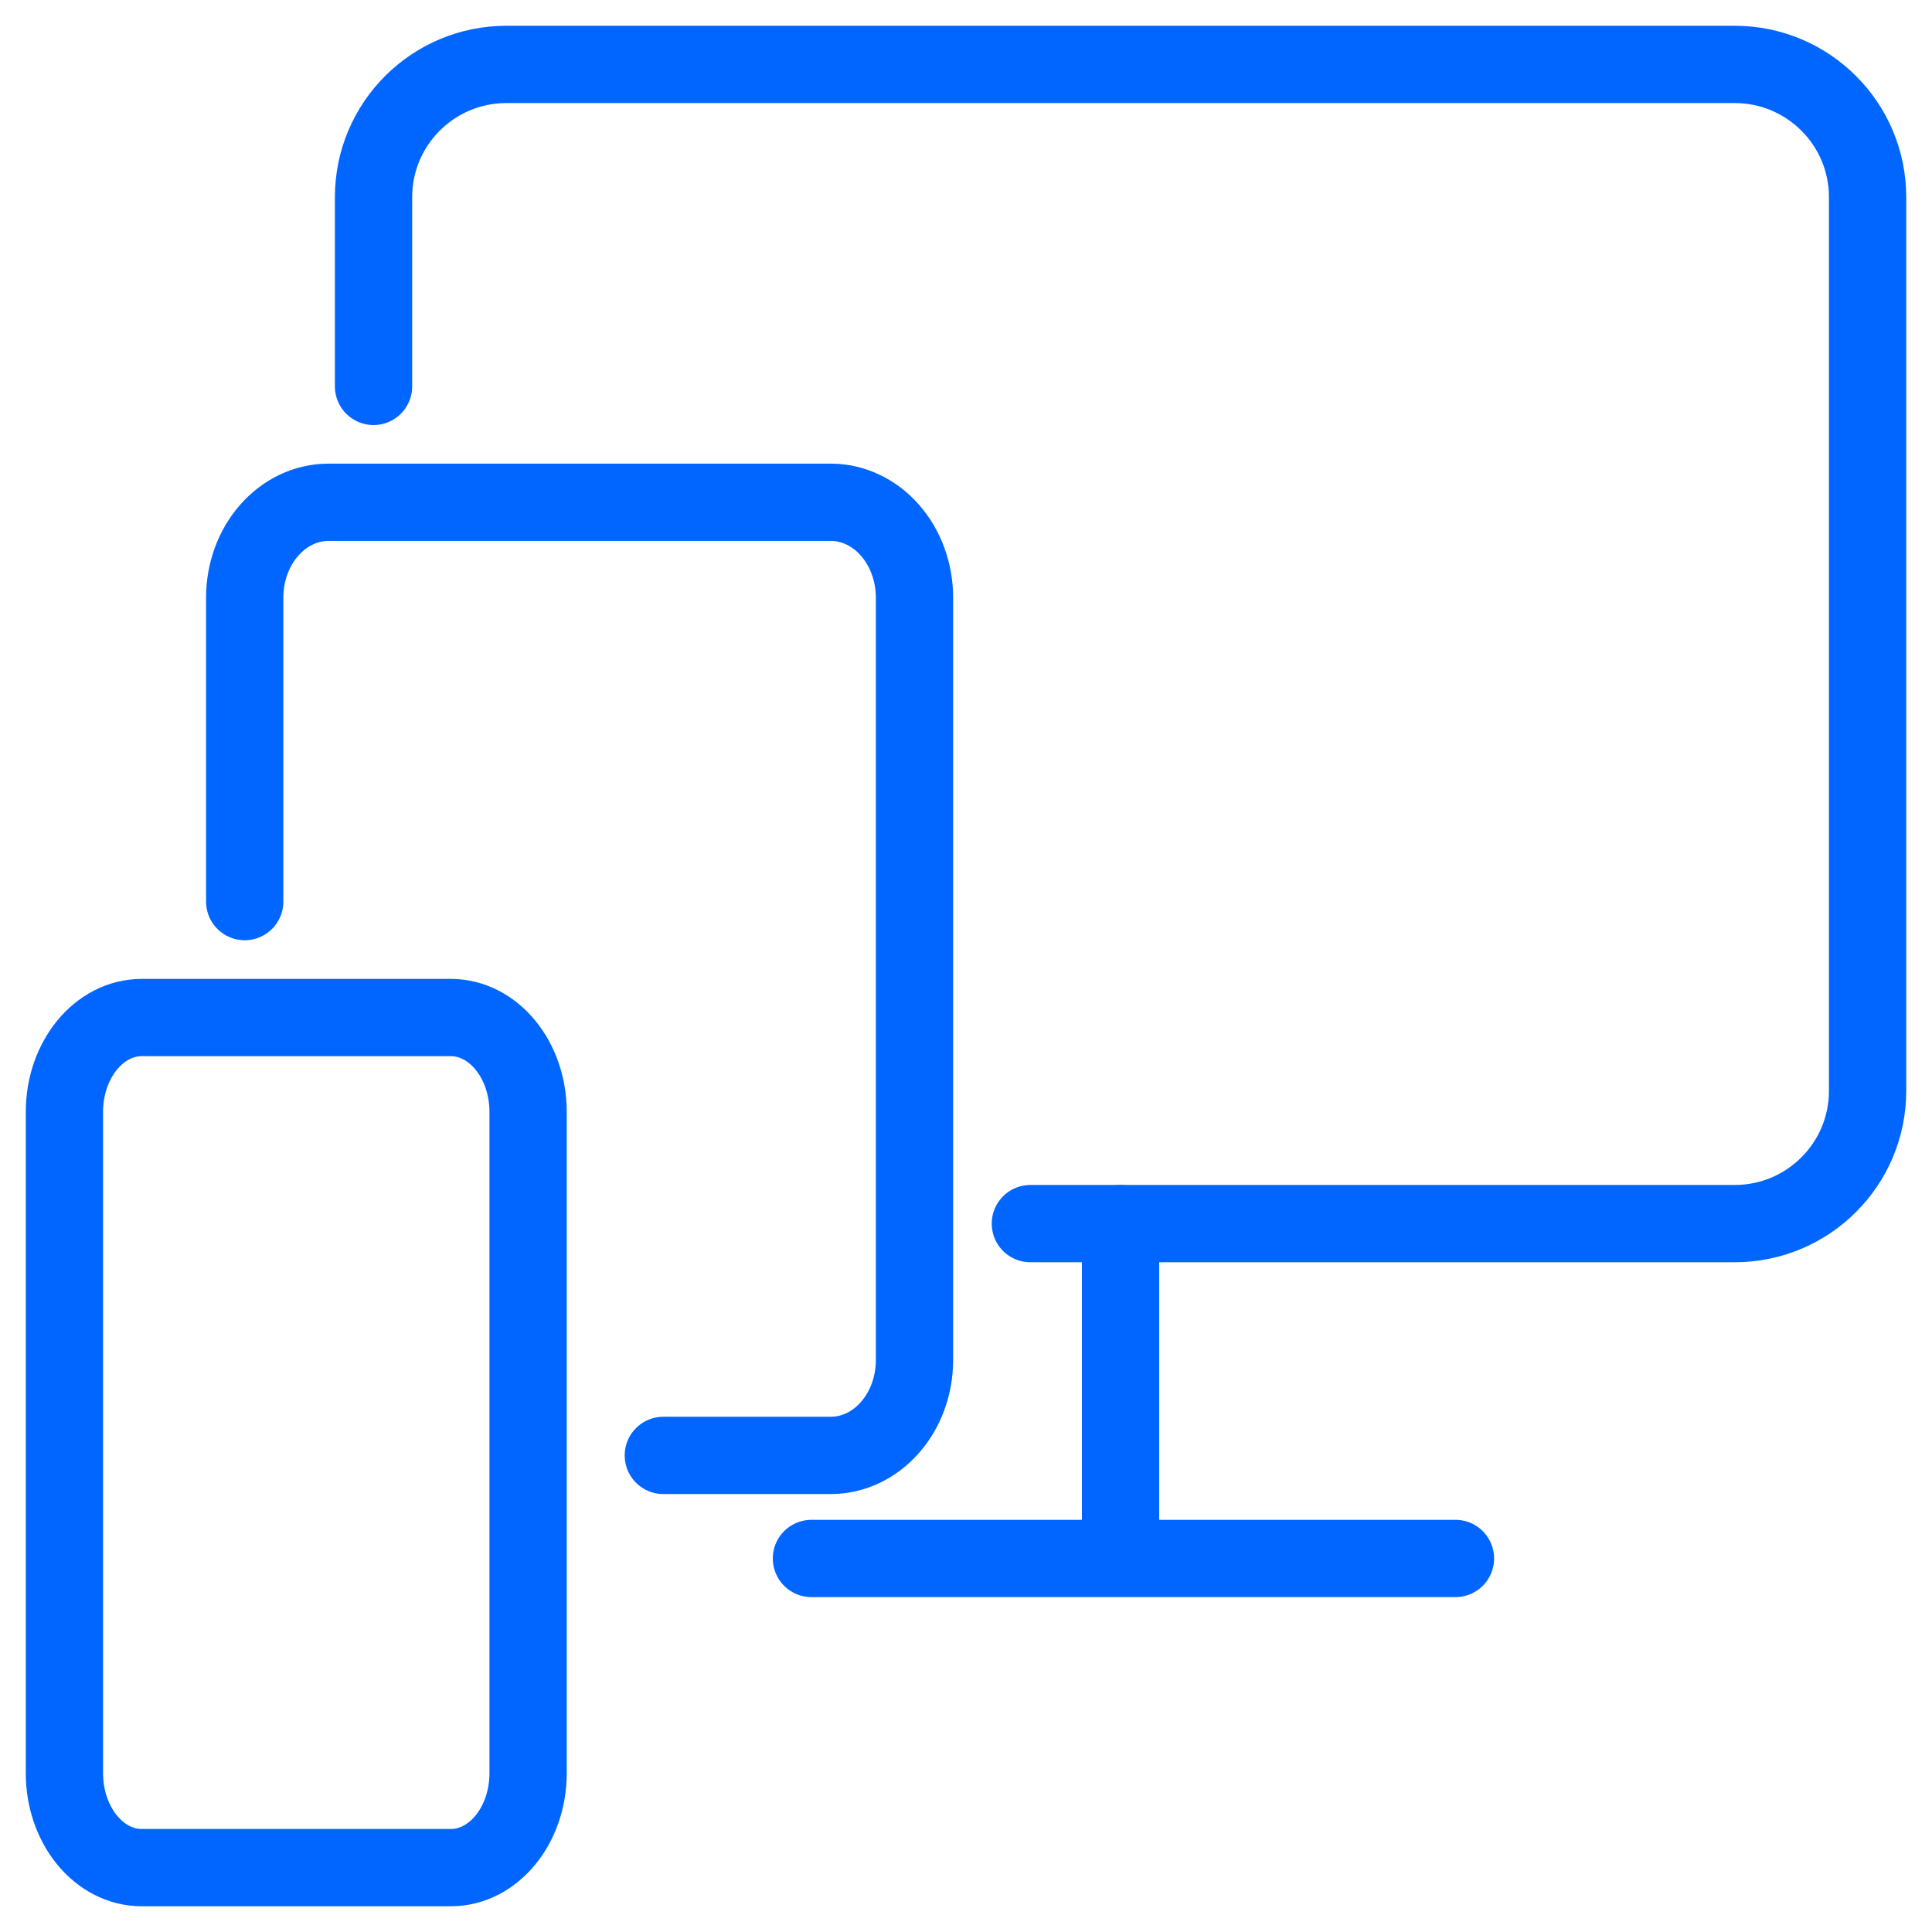
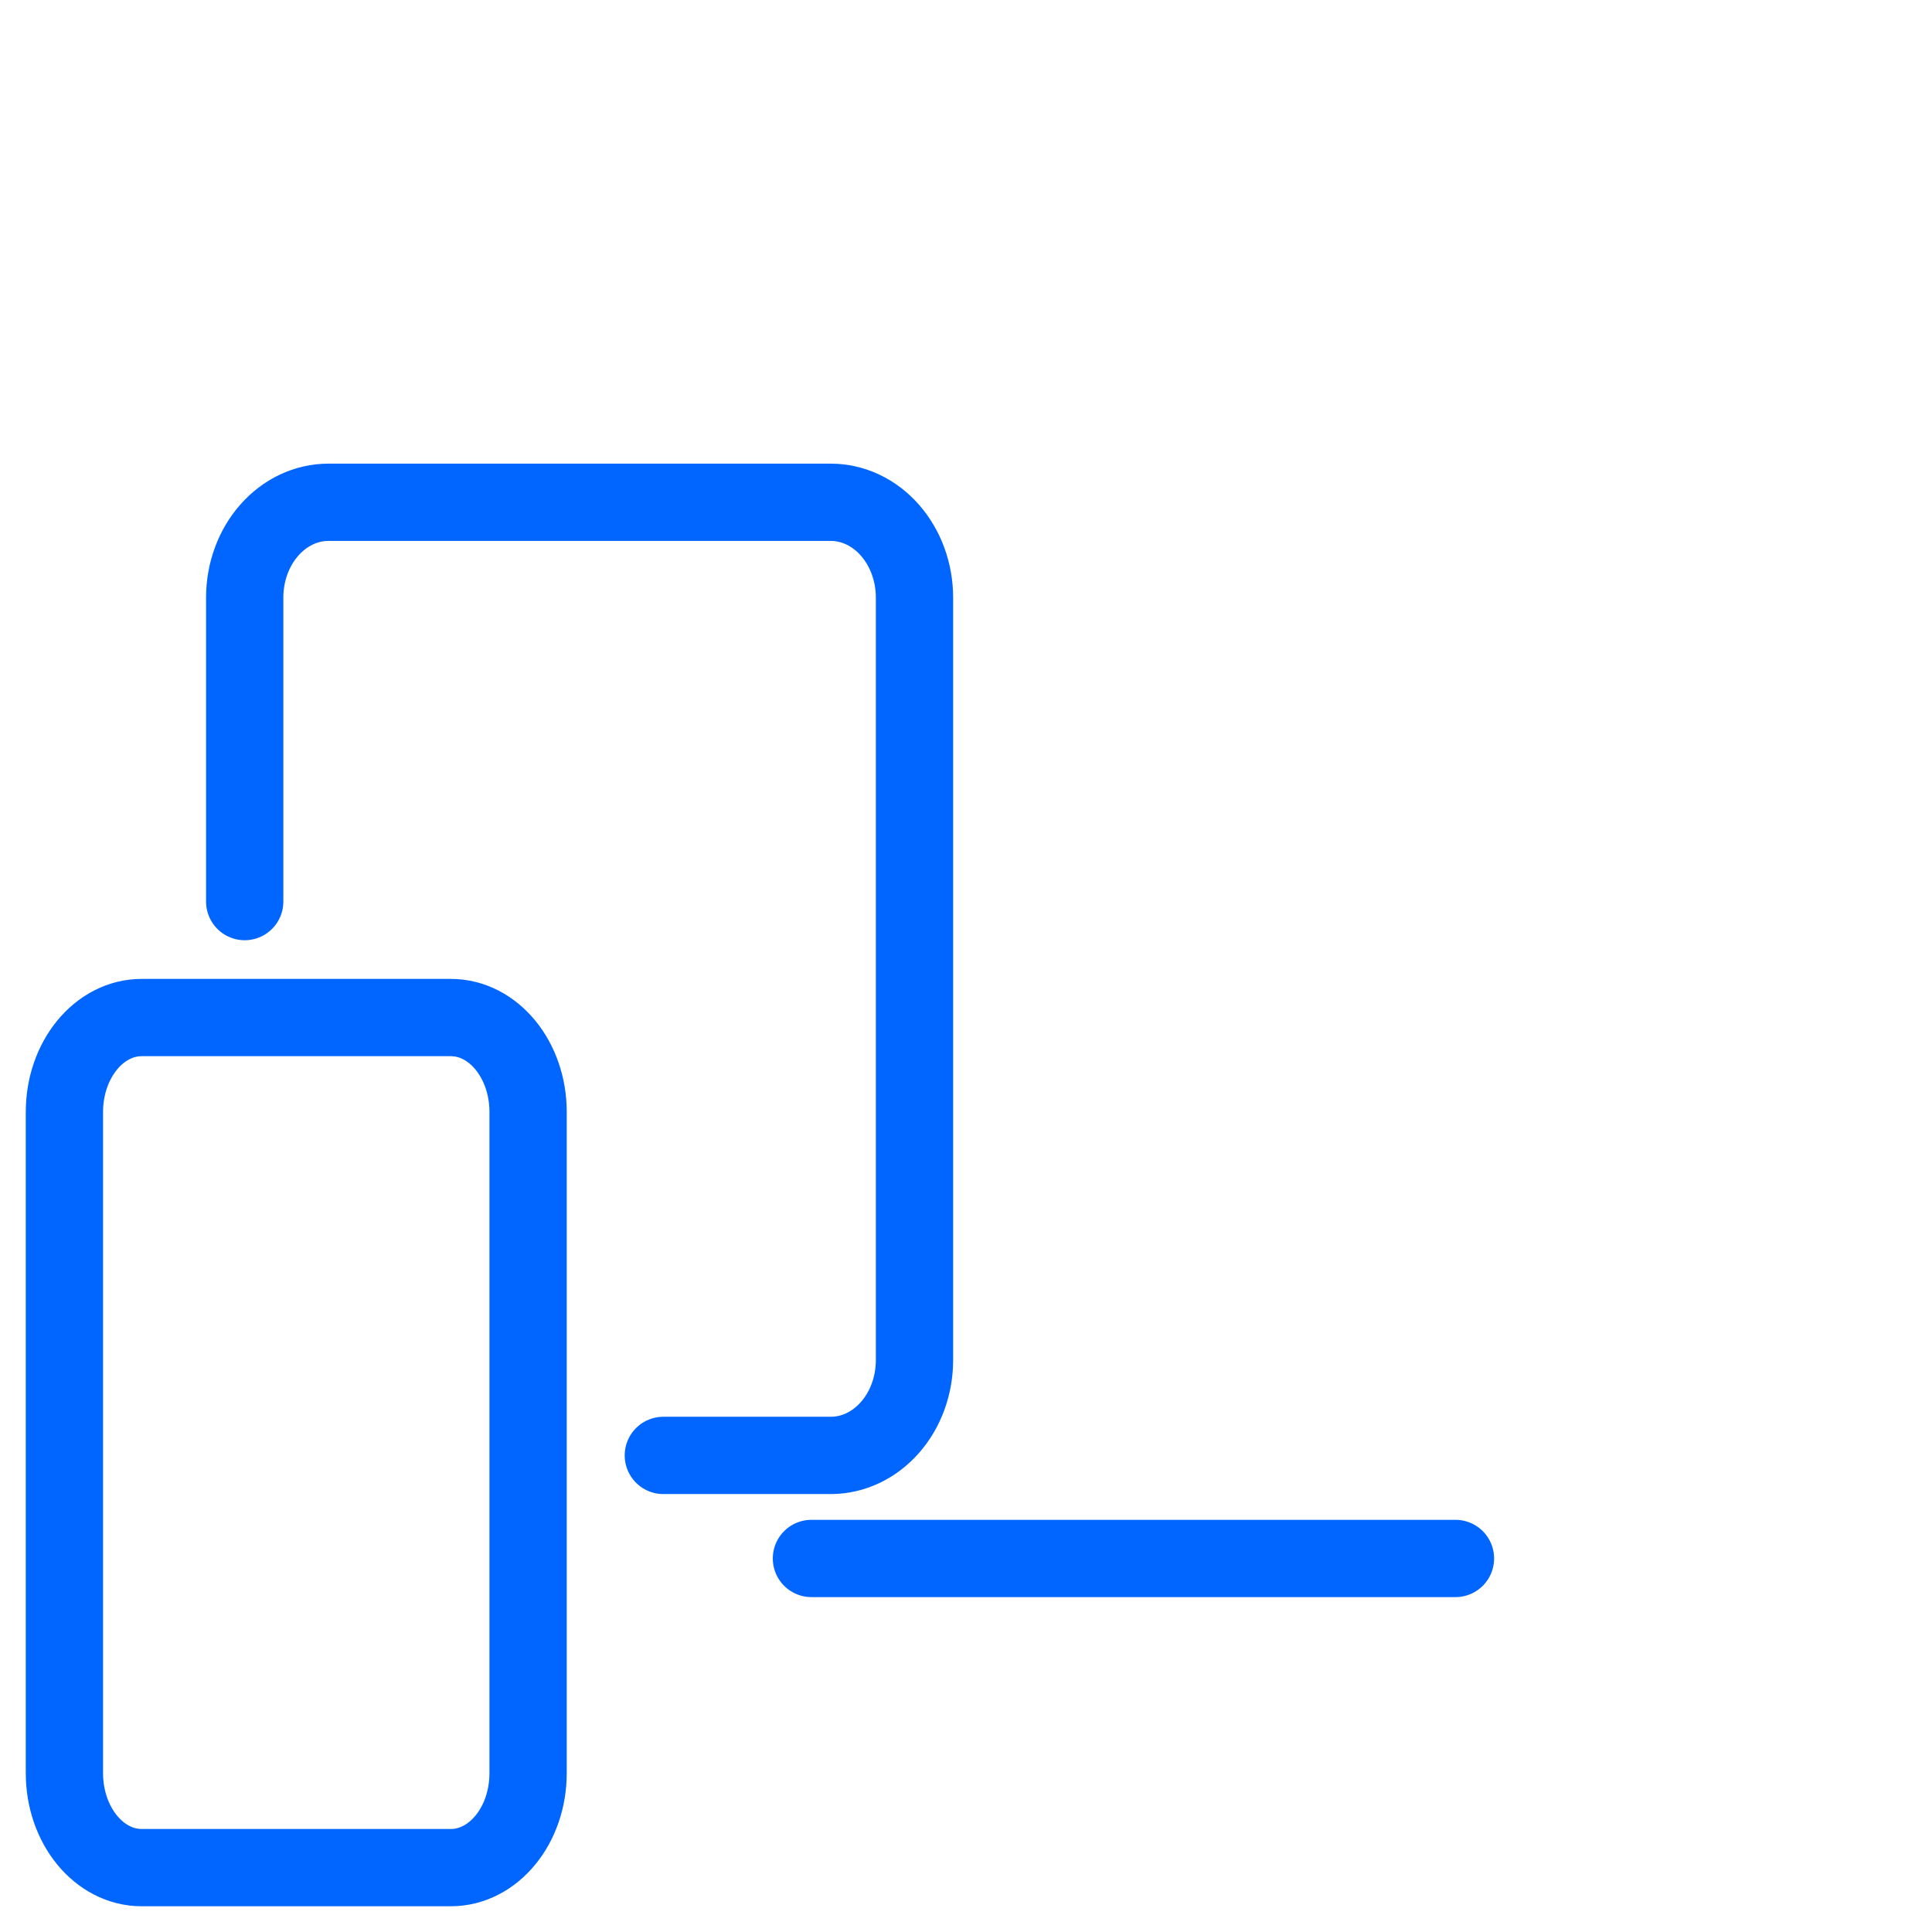
<svg xmlns="http://www.w3.org/2000/svg" fill="none" height="50" viewBox="0 0 50 50" width="50">
  <g stroke="#06f" stroke-linecap="round" stroke-linejoin="round" stroke-width="2">
    <path d="m6.333 23.333v-7.867c0-.654.228-1.282.635-1.744.406-.463.957-.723 1.532-.723h13c.575 0 1.126.26 1.532.723.406.463.635 1.09.635 1.744v19.733c0 .654-.228 1.282-.635 1.744-.406.463-.957.723-1.532.723h-4.333" />
    <path d="m11.667 26.334h-8c-1.105 0-2 1.094-2 2.444v17.111c0 1.35.895 2.445 2 2.445h8c1.105 0 2-1.094 2-2.445v-17.111c0-1.35-.895-2.444-2-2.444z" />
    <path d="m21 40.333h16.667" />
-     <path d="m29 31.667v8" />
-     <path d="m9.667 10v-4.897c0-1.898 1.54-3.436 3.44-3.436h31.786c1.9 0 3.44 1.538 3.44 3.436v23.128c0 1.898-1.54 3.436-3.44 3.436h-18.227" />
  </g>
</svg>